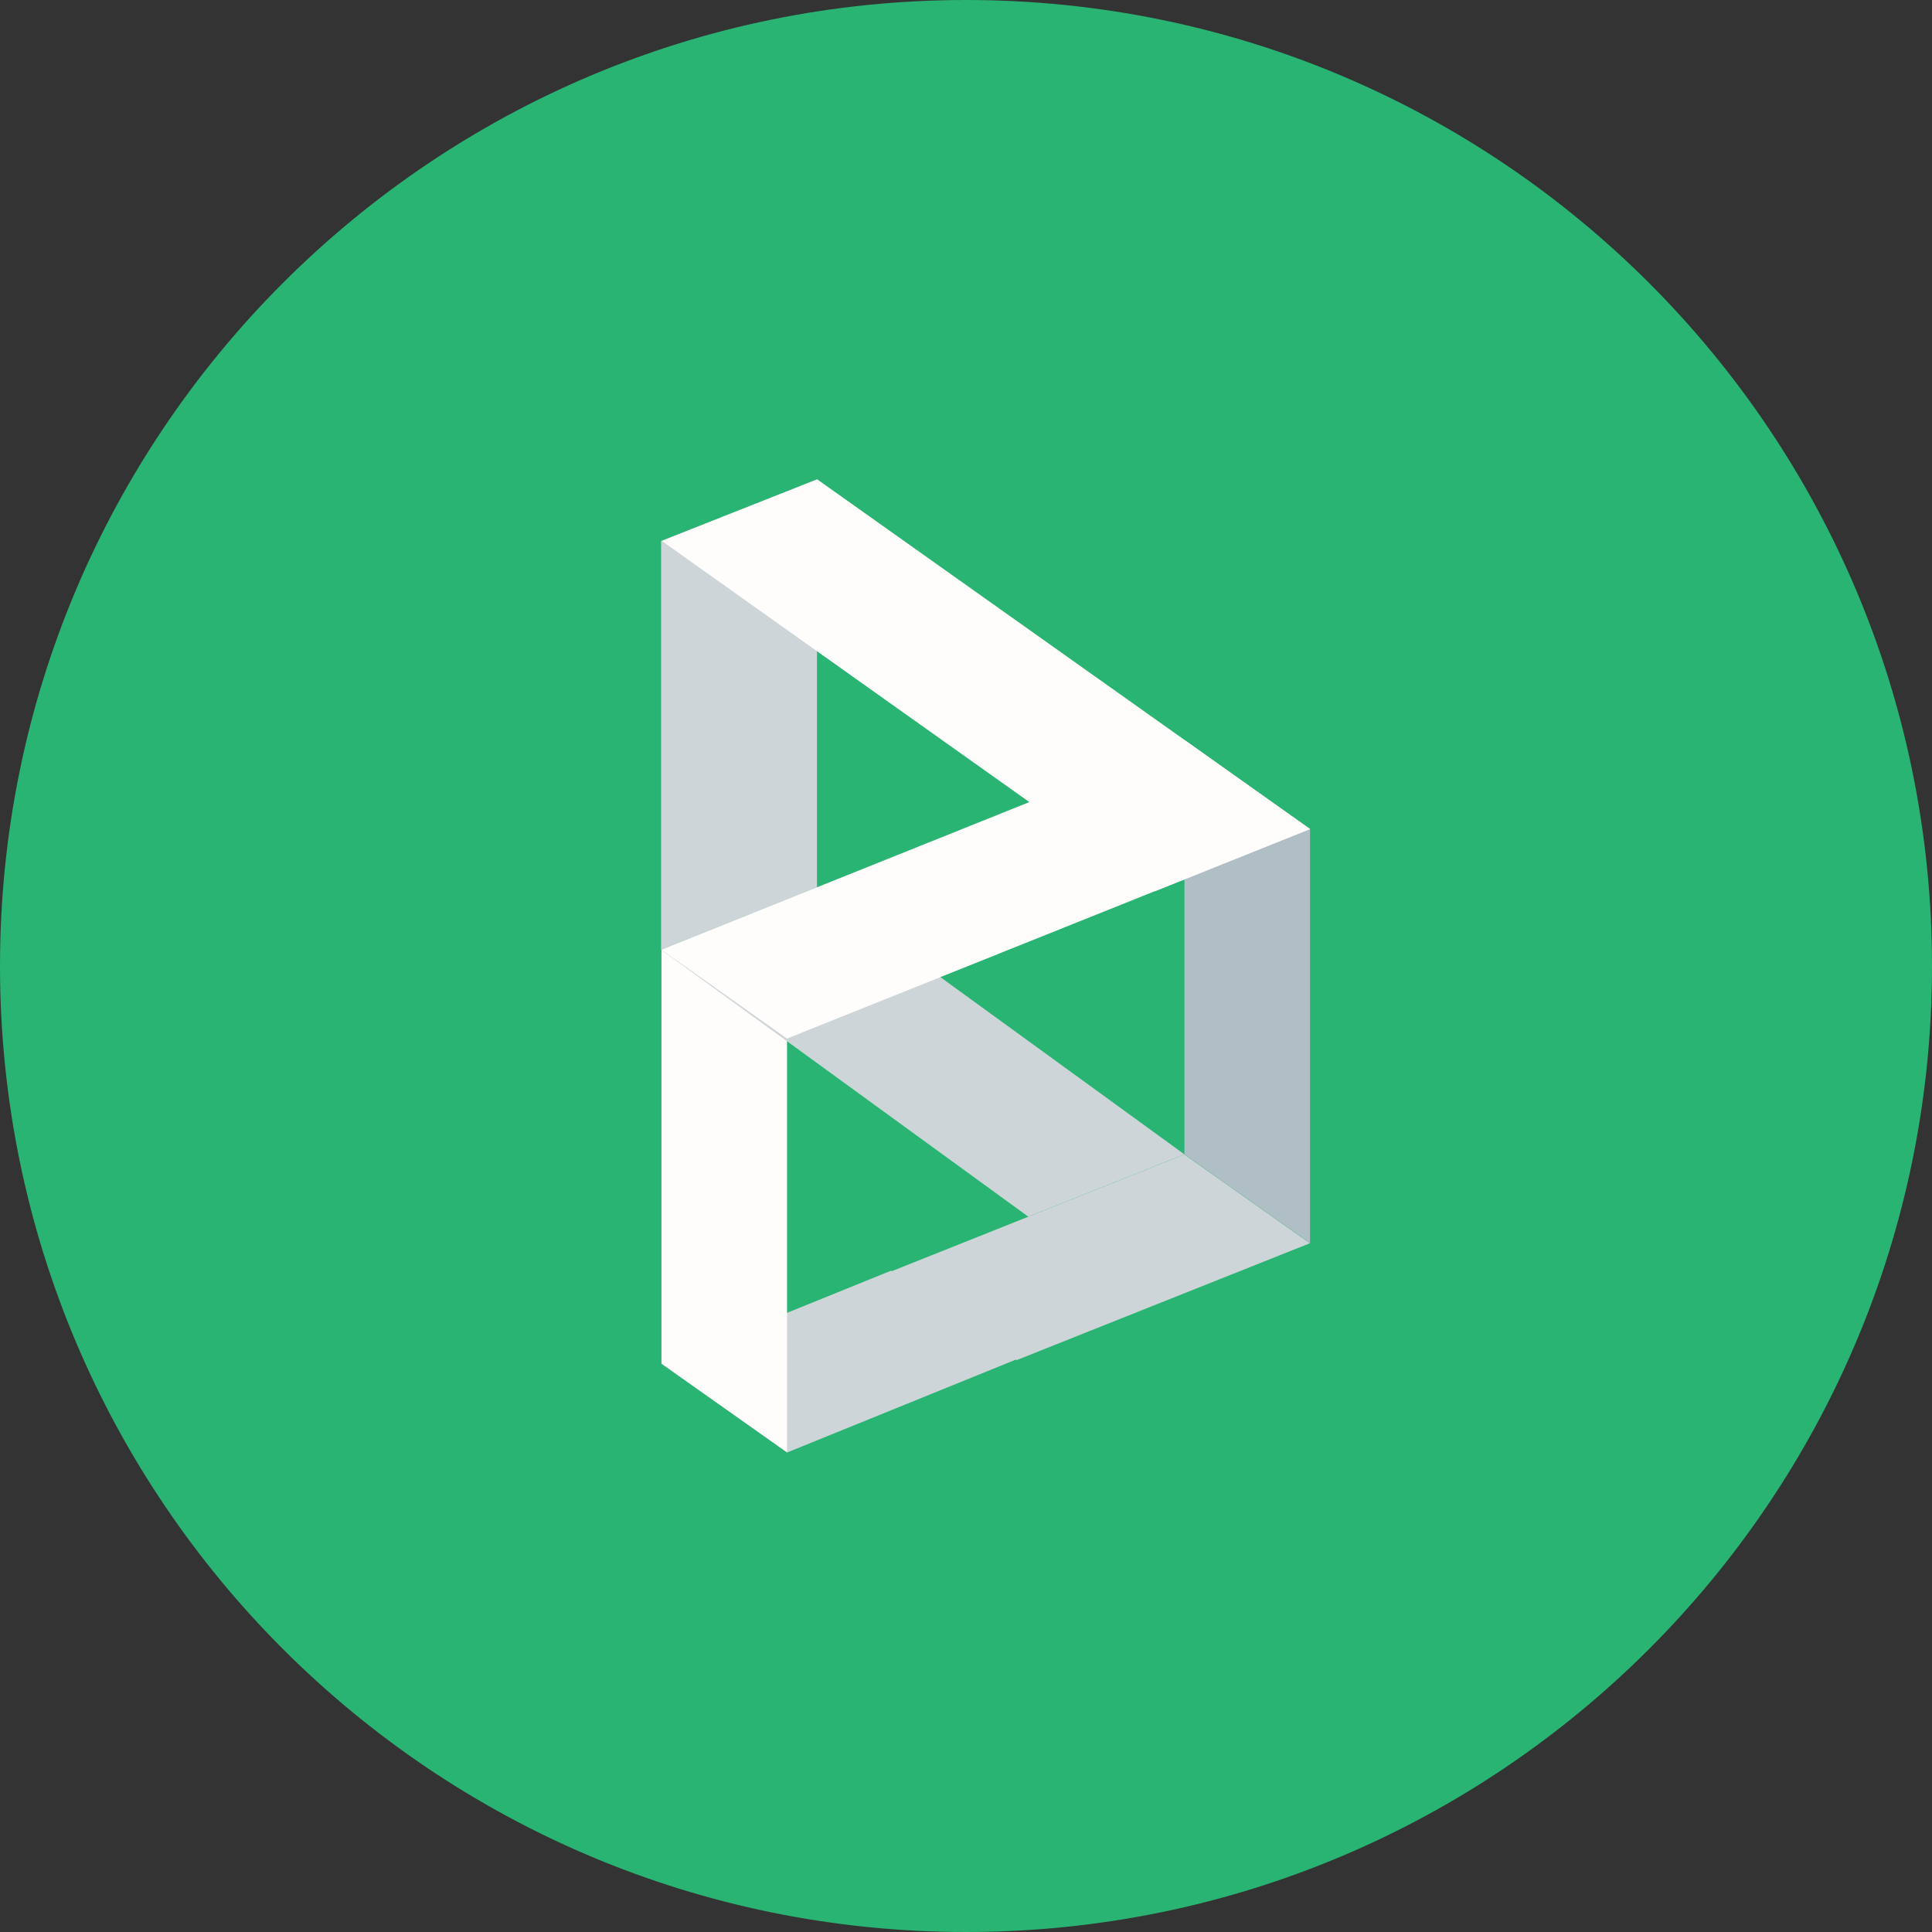
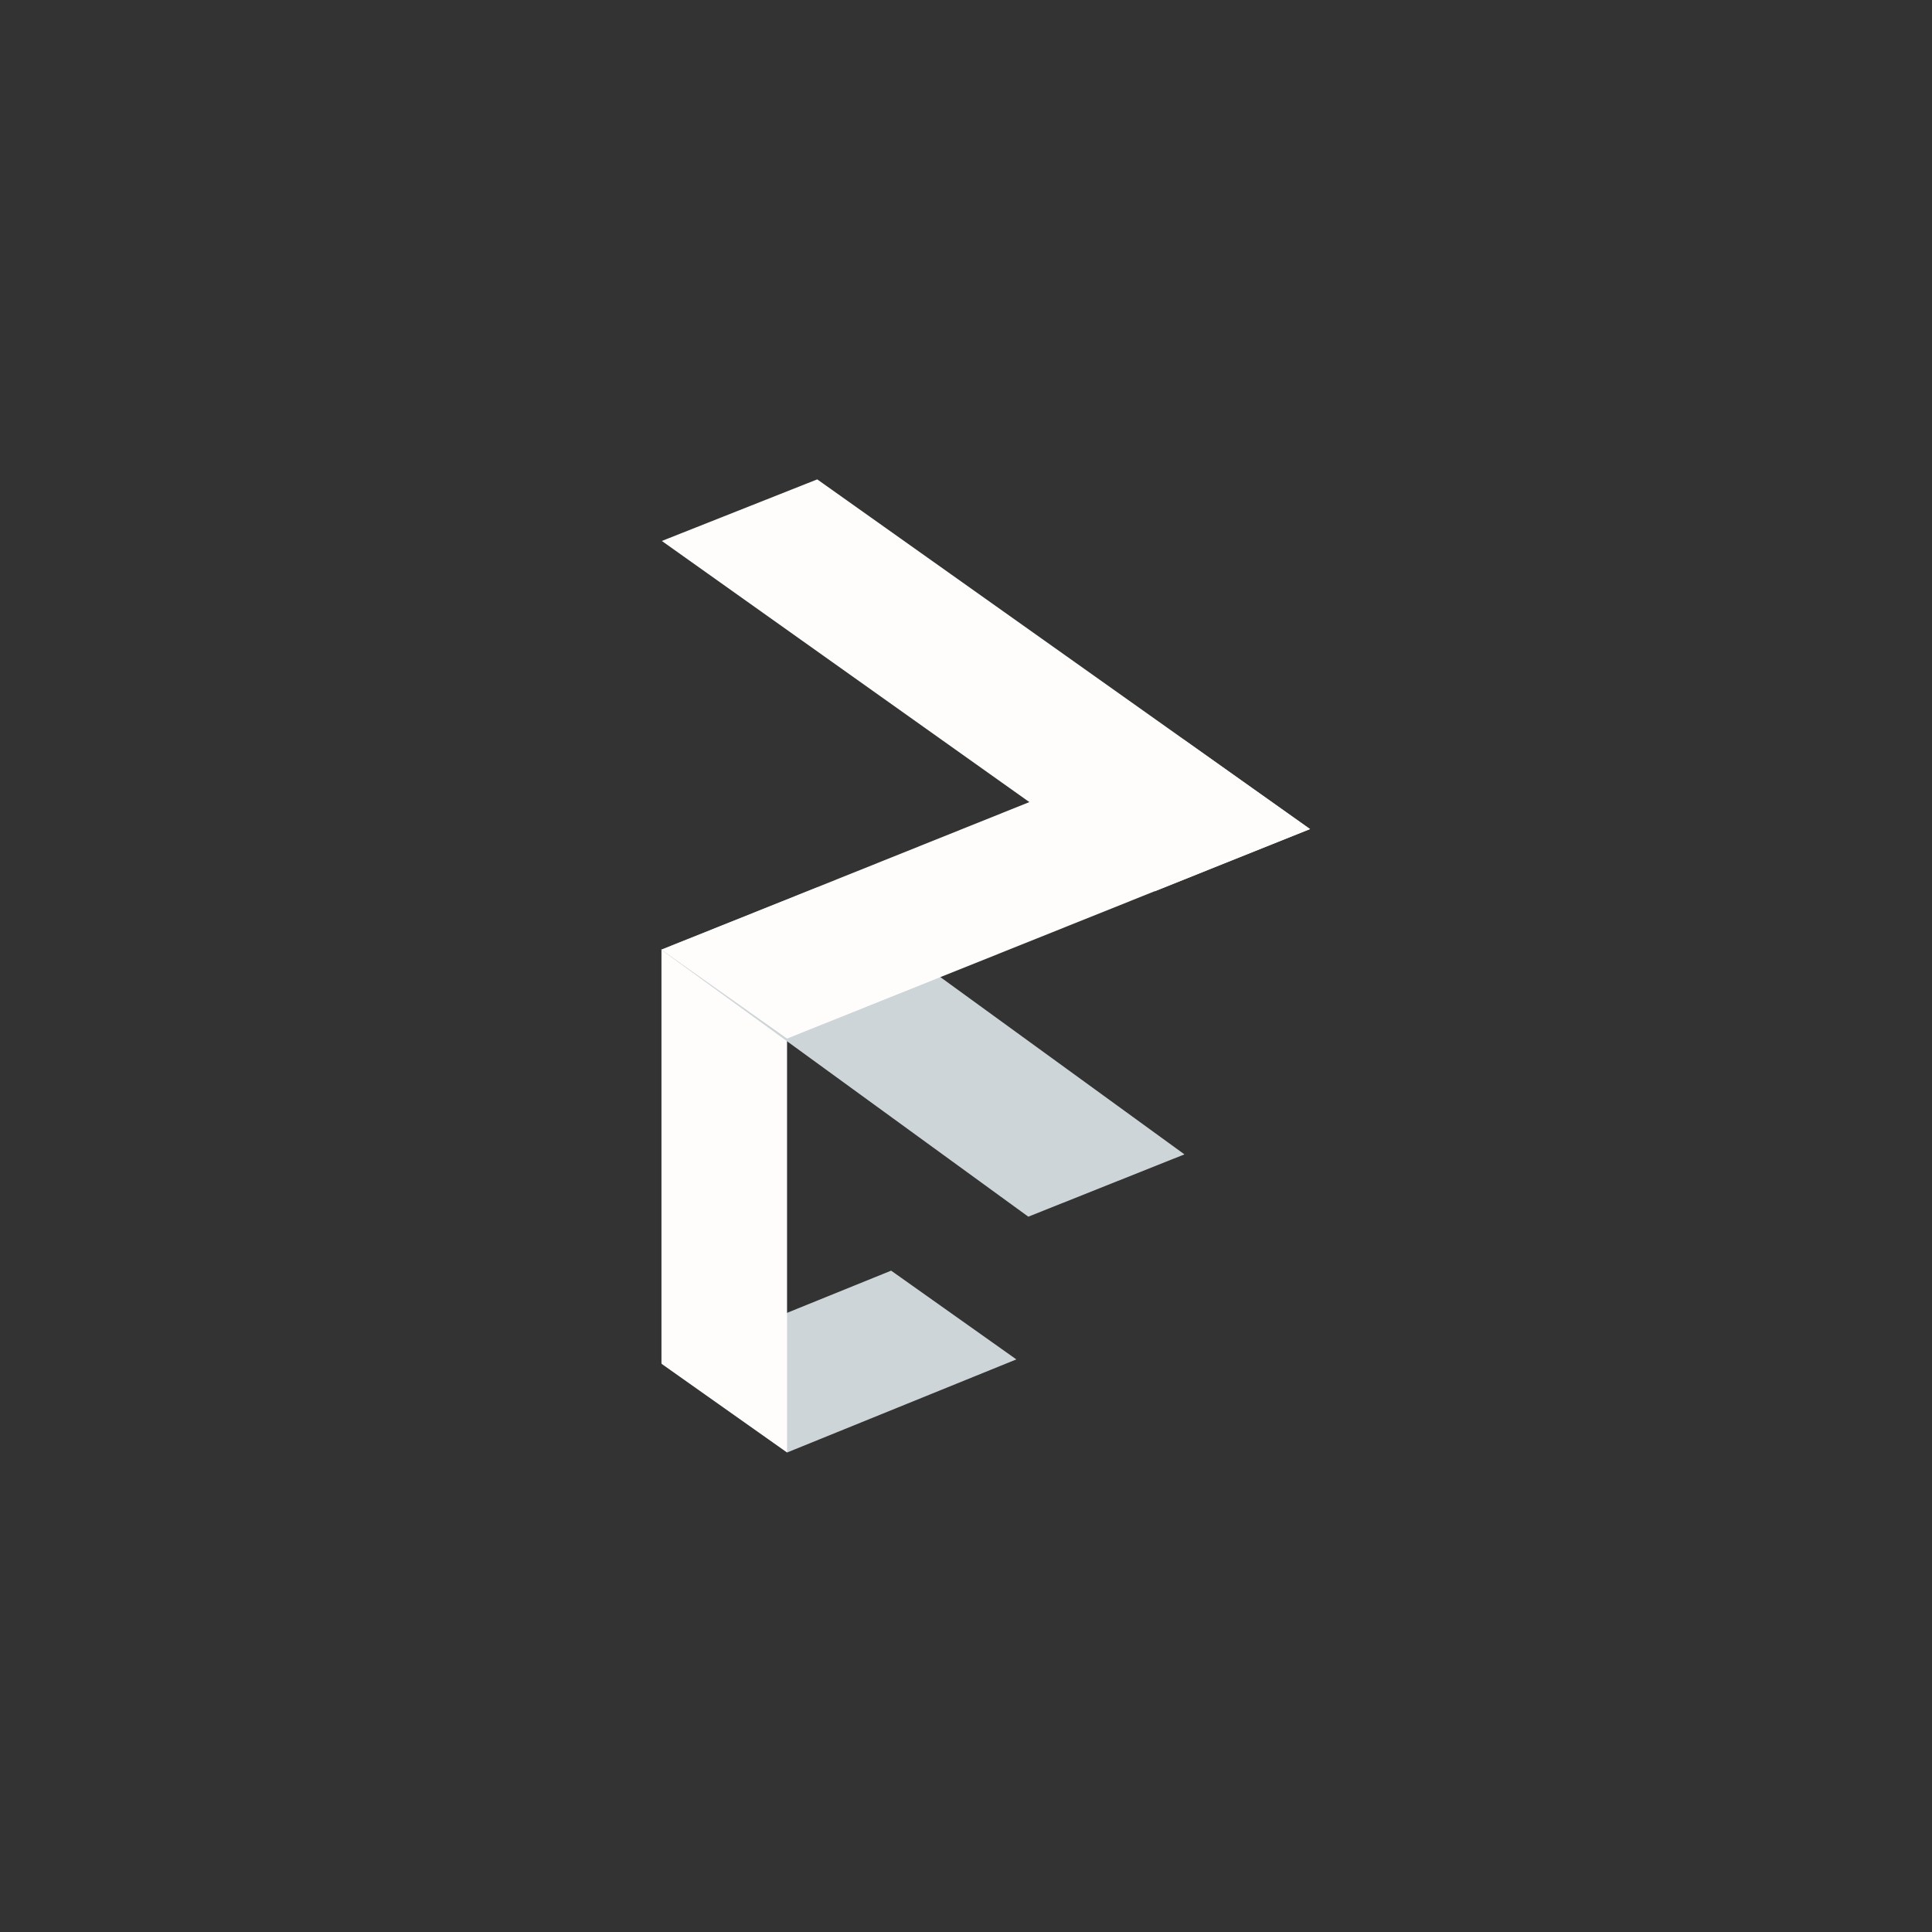
<svg xmlns="http://www.w3.org/2000/svg" width="16" height="16" viewBox="0 0 16 16" fill="none">
  <rect x="0" y="0" width="16" height="16" fill="#333333" stroke="none" />
-   <path d="M8 16C12.418 16 16 12.418 16 8C16 3.582 12.418 0 8 0C3.582 0 0 3.582 0 8C0 12.418 3.582 16 8 16Z" fill="#29B473" />
-   <path d="M8.419 11.264L7.381 10.529L9.808 9.561L10.848 10.296L8.419 11.264Z" fill="#CED5D8" />
  <path d="M6.518 12.029L5.478 11.294L7.38 10.523L8.417 11.258L6.518 12.029Z" fill="#CED5D8" />
-   <path d="M10.849 6.866L9.809 6.128V9.56L10.849 10.295V6.866Z" fill="#B0BEC5" />
  <path d="M6.518 8.599L5.478 7.863V11.292L6.518 12.027V8.599Z" fill="#FFFDFB" />
  <path d="M6.766 7.35L5.475 7.865L8.516 10.076L9.809 9.56L6.766 7.35Z" fill="#CED5D8" />
-   <path d="M6.766 3.97L5.475 4.48V7.865L6.766 7.35V3.97Z" fill="#CED5D8" />
  <path d="M6.518 8.601L5.478 7.865L9.807 6.128L10.847 6.866L6.518 8.601Z" fill="#FFFDFB" />
  <path d="M6.768 3.97L5.481 4.48L9.564 7.381L10.85 6.866L6.768 3.97Z" fill="#FFFDFB" />
</svg>